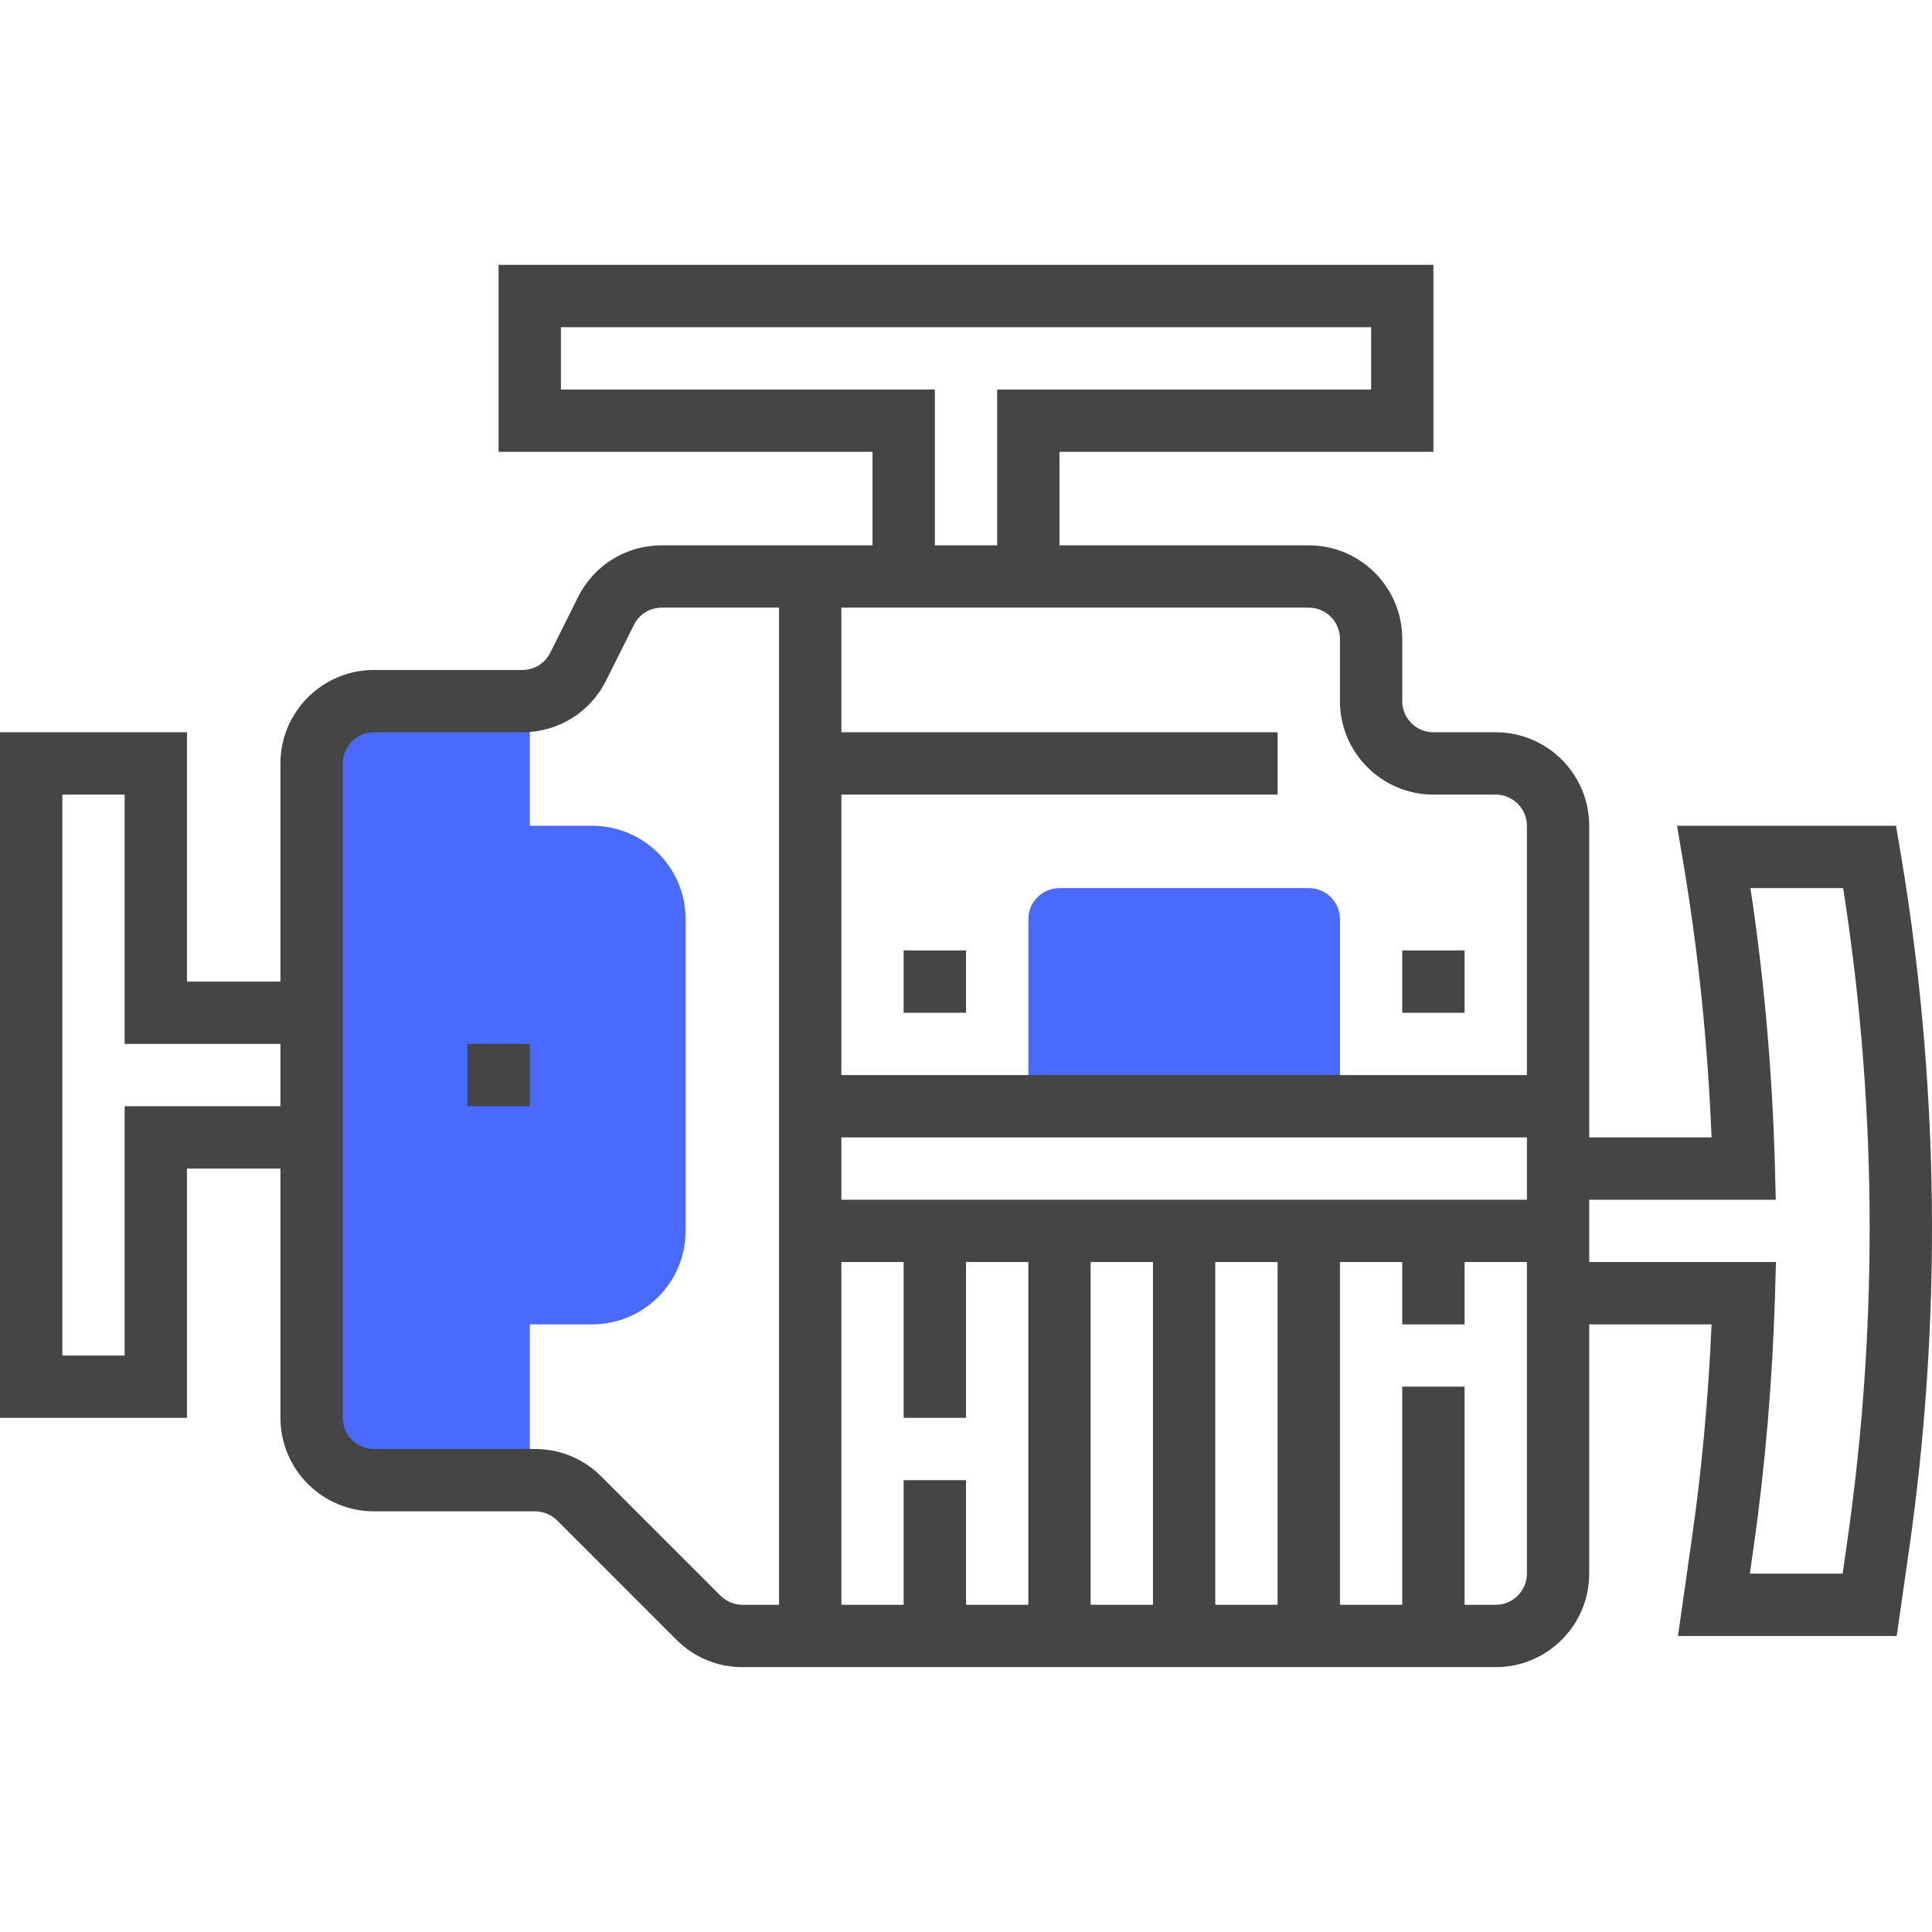
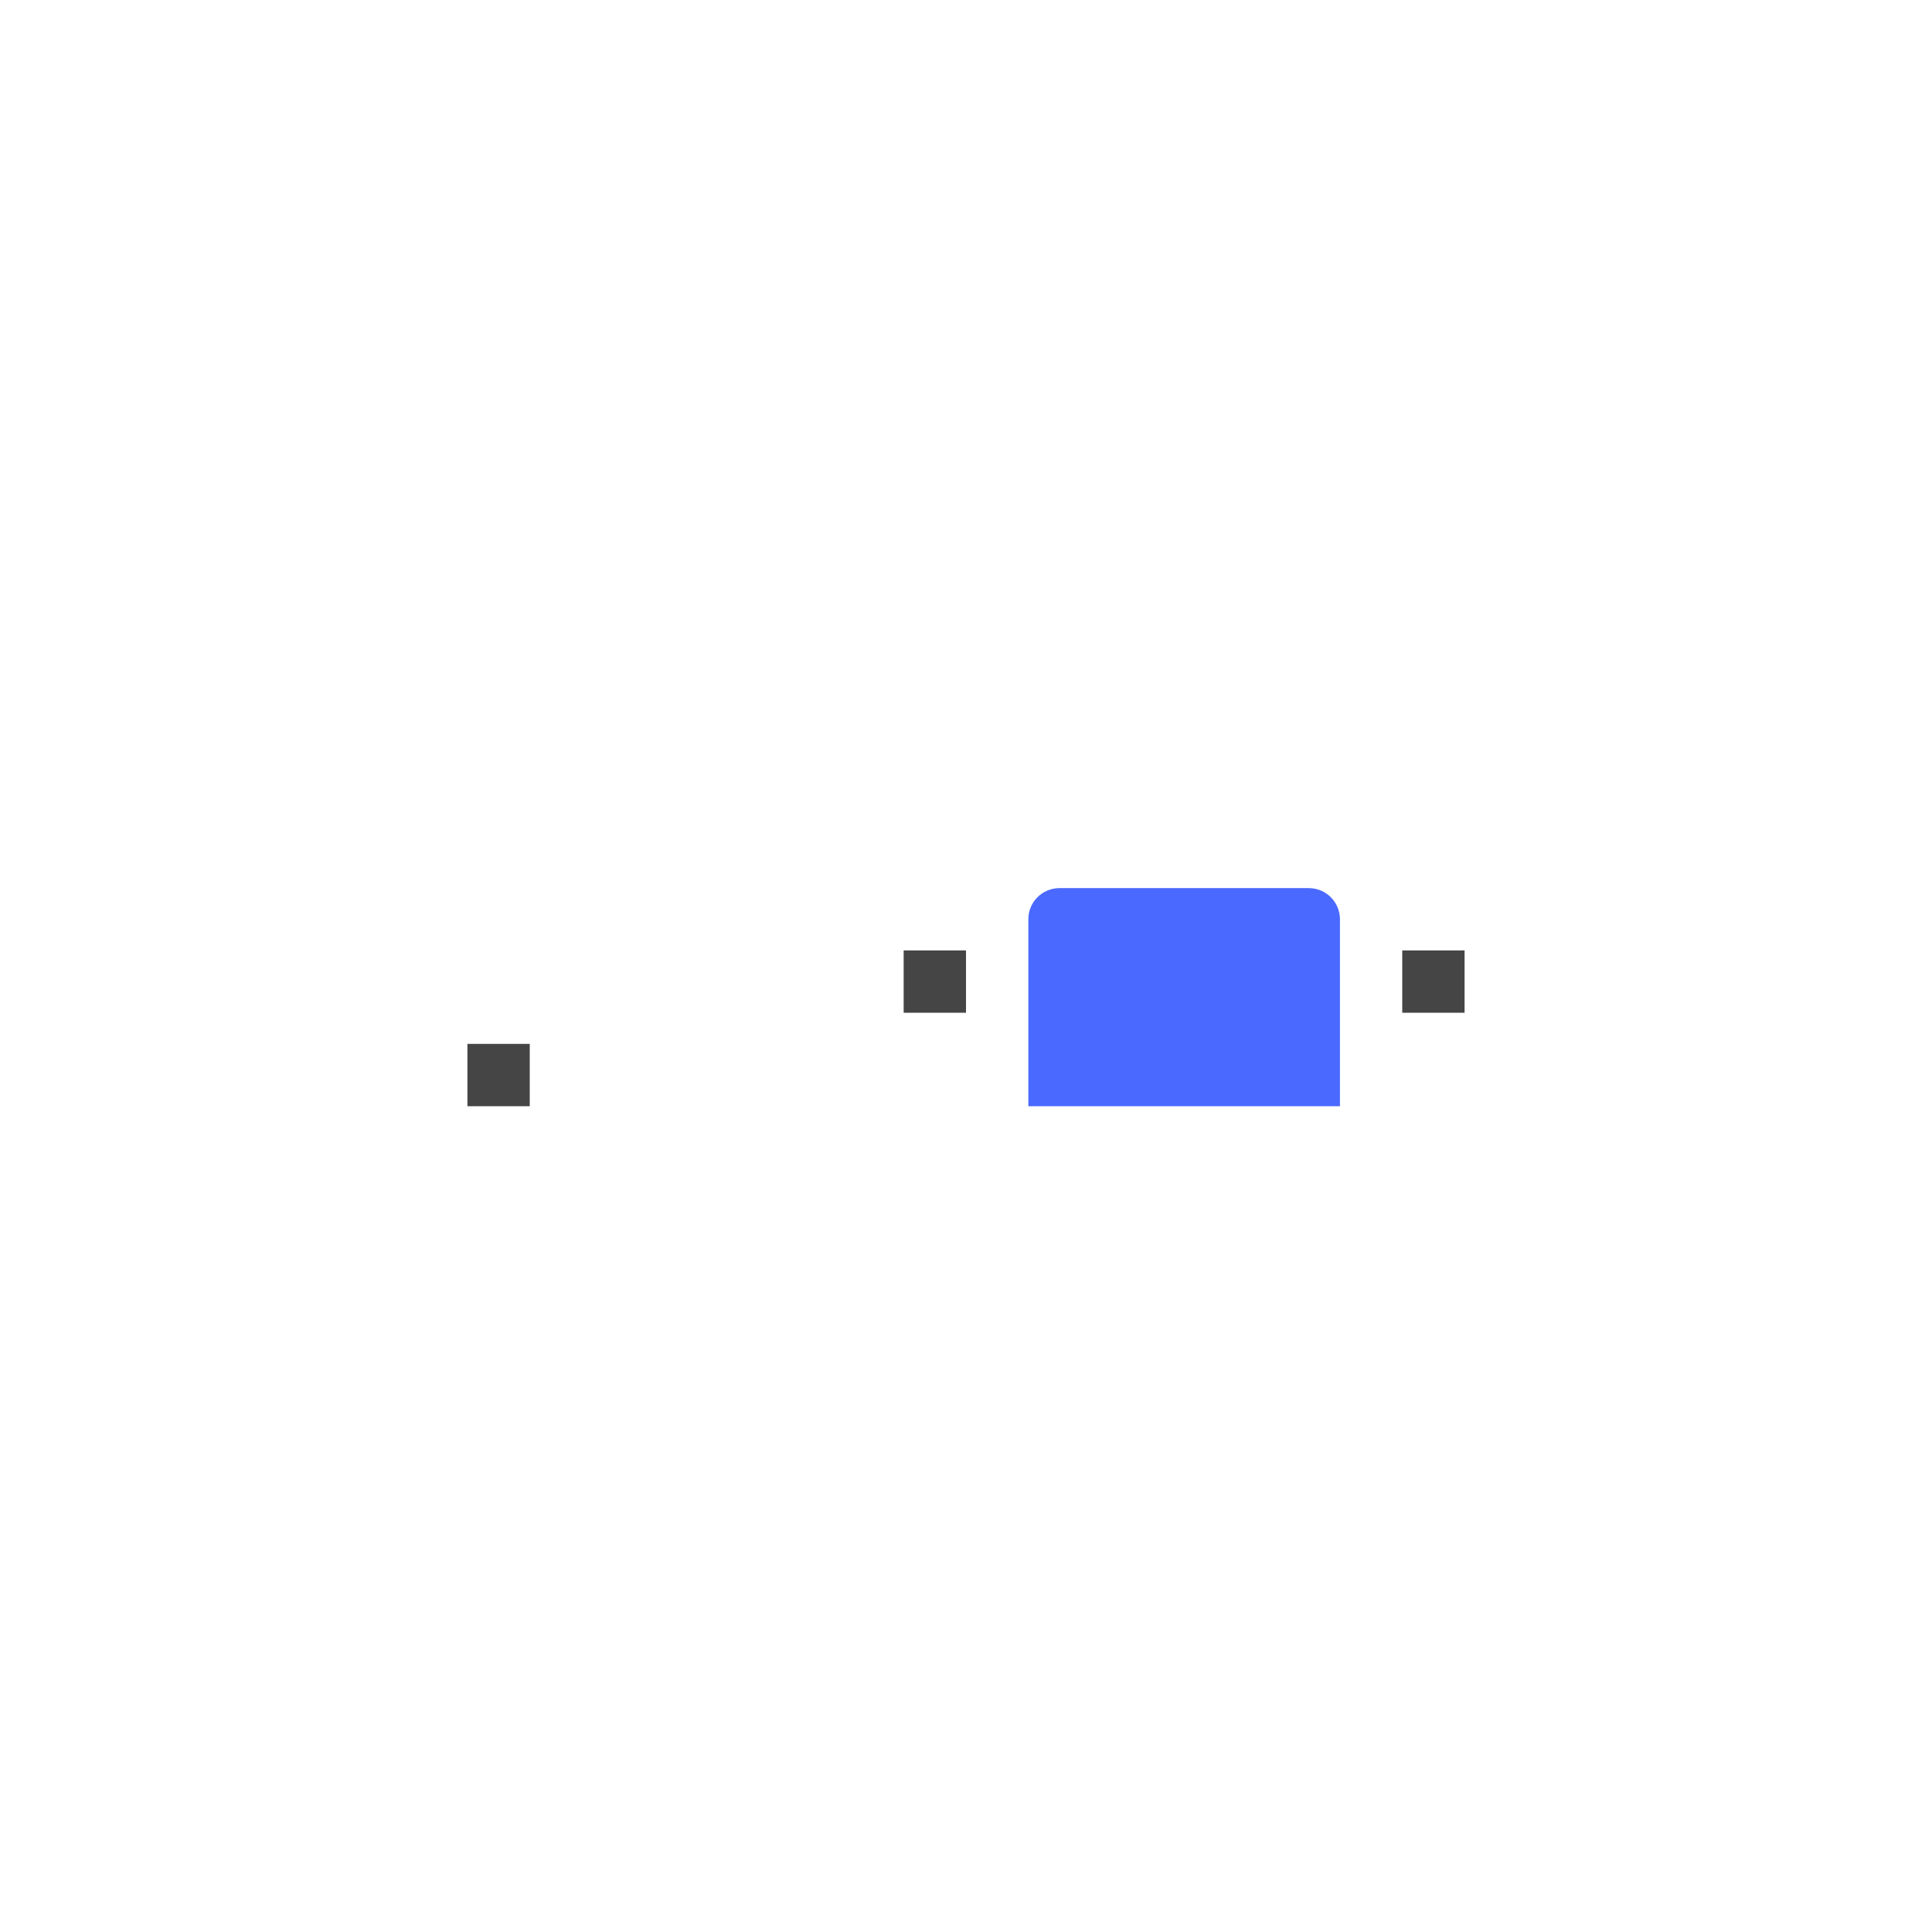
<svg xmlns="http://www.w3.org/2000/svg" width="45" height="45" viewBox="0 0 45 45" fill="none">
  <path d="M30.484 20.686H24.677C24.276 20.686 23.952 21.01 23.952 21.411V25.766H25.403H29.758H31.21V21.411C31.21 21.01 30.885 20.686 30.484 20.686Z" fill="#4A69FF" />
-   <path d="M12.339 16.331V19.234H13.79C14.993 19.234 15.968 20.209 15.968 21.411V28.669C15.968 29.872 14.993 30.847 13.79 30.847H12.339V34.476H8.71C7.908 34.476 7.258 33.826 7.258 33.024V17.782C7.258 16.98 7.908 16.331 8.71 16.331H12.339Z" fill="#4A69FF" />
-   <path d="M44.284 19.956L44.162 19.234H39.062L39.224 20.197C39.564 22.236 39.779 24.35 39.866 26.492H37.016V19.234C37.016 18.033 36.039 17.056 34.839 17.056H33.387C32.986 17.056 32.661 16.731 32.661 16.331V14.879C32.661 13.679 31.684 12.702 30.484 12.702H24.677V10.524H33.387V6.169H11.613V10.524H20.323V12.702H15.413C14.583 12.702 13.837 13.162 13.465 13.905L12.816 15.204C12.692 15.451 12.444 15.605 12.167 15.605H8.71C7.509 15.605 6.532 16.582 6.532 17.782V22.863H4.355V17.056H0V33.024H4.355V27.218H6.532V33.024C6.532 34.225 7.509 35.202 8.71 35.202H12.463C12.654 35.202 12.842 35.279 12.977 35.414L15.755 38.193C16.166 38.604 16.713 38.831 17.294 38.831H34.839C36.039 38.831 37.016 37.854 37.016 36.653V30.847H39.866C39.792 32.54 39.639 34.219 39.405 35.847L39.083 38.105H44.178L44.472 36.052C44.822 33.595 45 31.091 45 28.61C45 25.719 44.759 22.808 44.284 19.956ZM19.597 27.944V26.492H35.565V27.944H19.597ZM21.048 34.476V37.379H19.597V29.395H21.048V33.024H22.5V29.395H23.952V37.379H22.5V34.476H21.048ZM25.403 29.395H26.855V37.379H25.403V29.395ZM28.306 29.395H29.758V37.379H28.306V29.395ZM31.21 14.879V16.331C31.21 17.531 32.187 18.508 33.387 18.508H34.839C35.239 18.508 35.565 18.834 35.565 19.234V25.04H19.597V18.508H29.758V17.056H19.597V14.153H30.484C30.884 14.153 31.21 14.479 31.21 14.879ZM13.065 9.073V7.621H31.936V9.073H23.226V12.702H21.774V9.073H13.065ZM2.903 25.766V31.573H1.452V18.508H2.903V24.314H6.532V25.766H2.903ZM16.781 37.166L14.003 34.388C13.592 33.977 13.045 33.75 12.463 33.75H8.71C8.309 33.75 7.984 33.424 7.984 33.024V17.782C7.984 17.382 8.309 17.056 8.71 17.056H12.167C12.998 17.056 13.744 16.596 14.116 15.853L14.765 14.555C14.889 14.307 15.137 14.153 15.413 14.153H18.145V37.379H17.294C17.104 37.379 16.917 37.301 16.781 37.166ZM34.839 37.379H34.113V32.298H32.661V37.379H31.21V29.395H32.661V30.847H34.113V29.395H35.565V36.653C35.565 37.053 35.239 37.379 34.839 37.379ZM43.034 35.847L42.919 36.653H40.757L40.843 36.052C41.117 34.132 41.285 32.143 41.344 30.142L41.365 29.395H37.016V27.944H41.361L41.342 27.198C41.283 24.989 41.091 22.802 40.771 20.686H42.931C43.341 23.301 43.548 25.964 43.548 28.61C43.548 31.023 43.376 33.458 43.034 35.847Z" fill="#454545" />
  <path d="M12.339 24.314H10.887V25.766H12.339V24.314Z" fill="#454545" />
  <path d="M22.5 22.137H21.048V23.589H22.5V22.137Z" fill="#454545" />
  <path d="M34.113 22.137H32.661V23.589H34.113V22.137Z" fill="#454545" />
</svg>